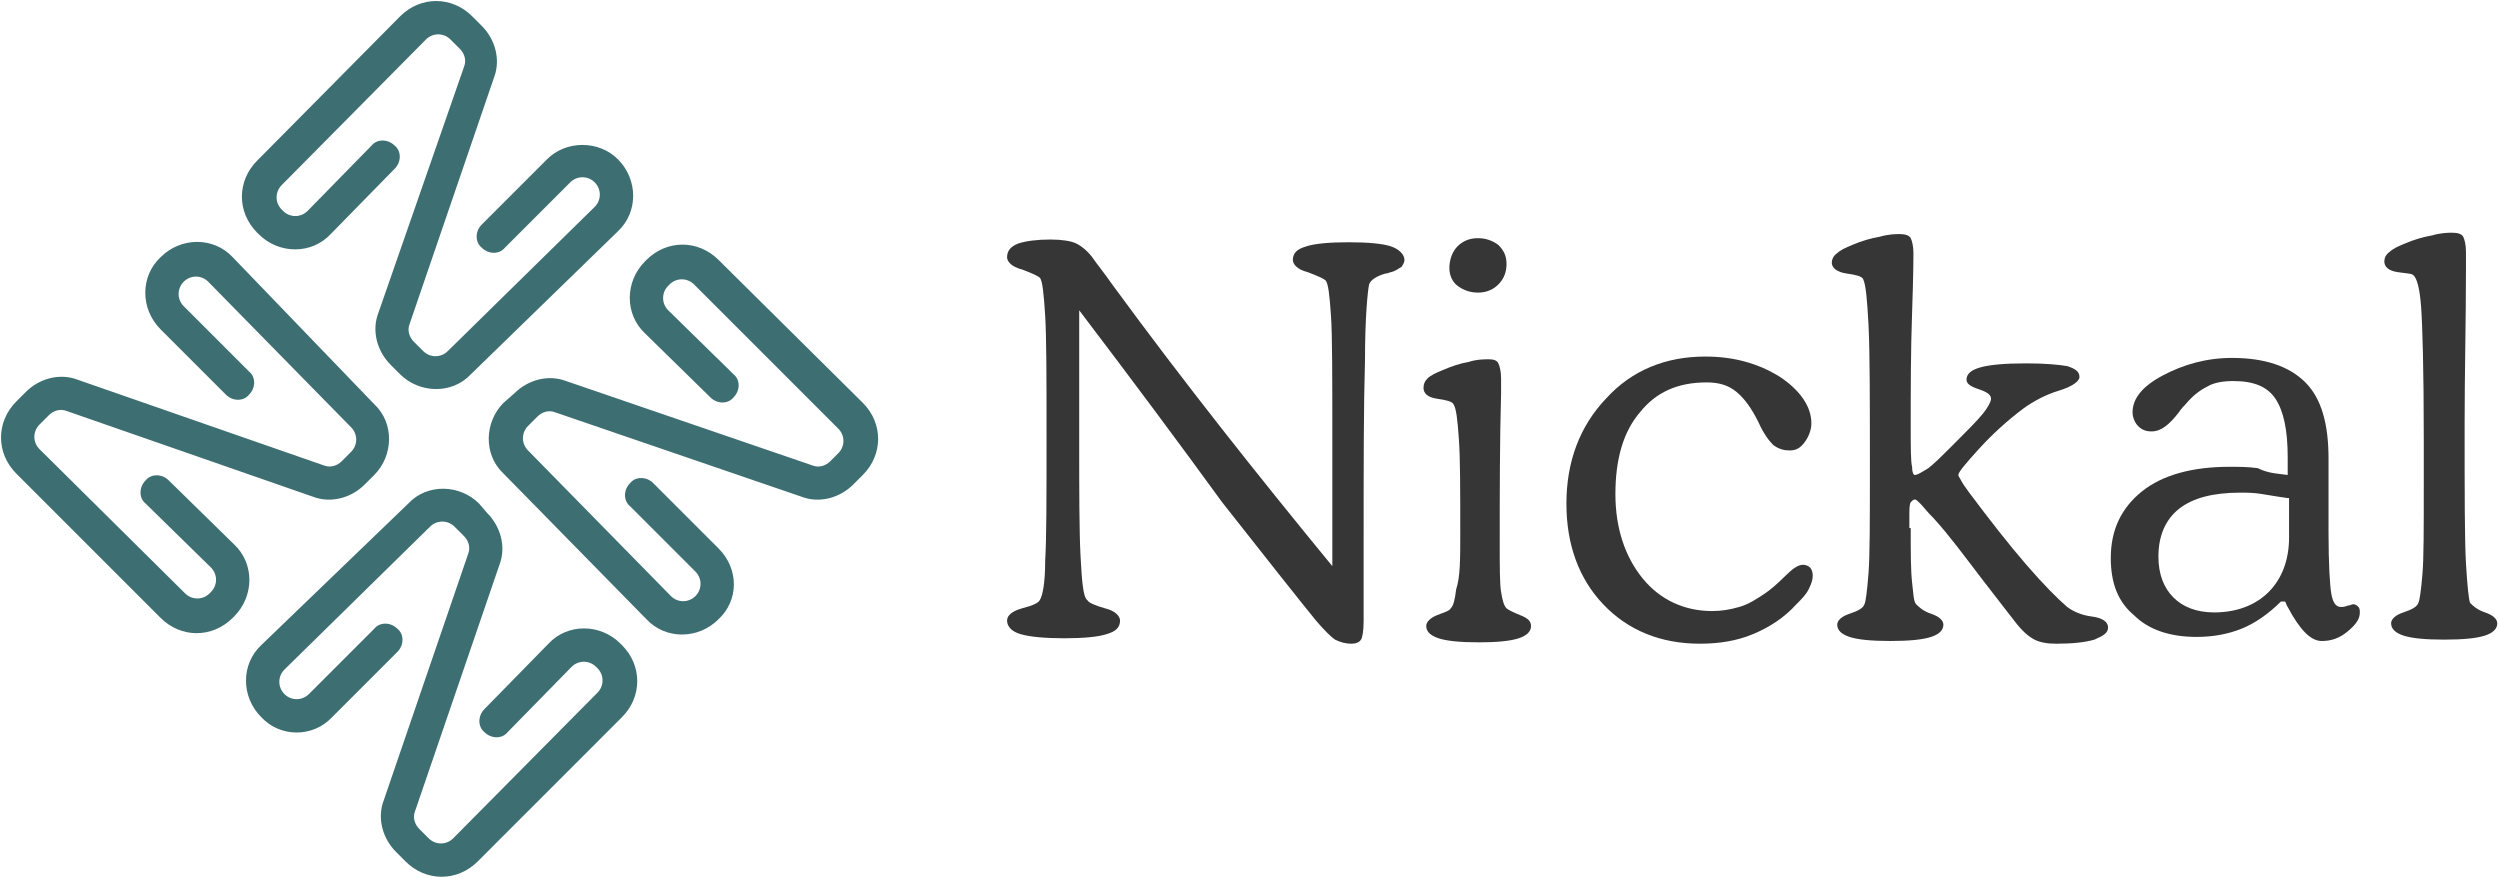
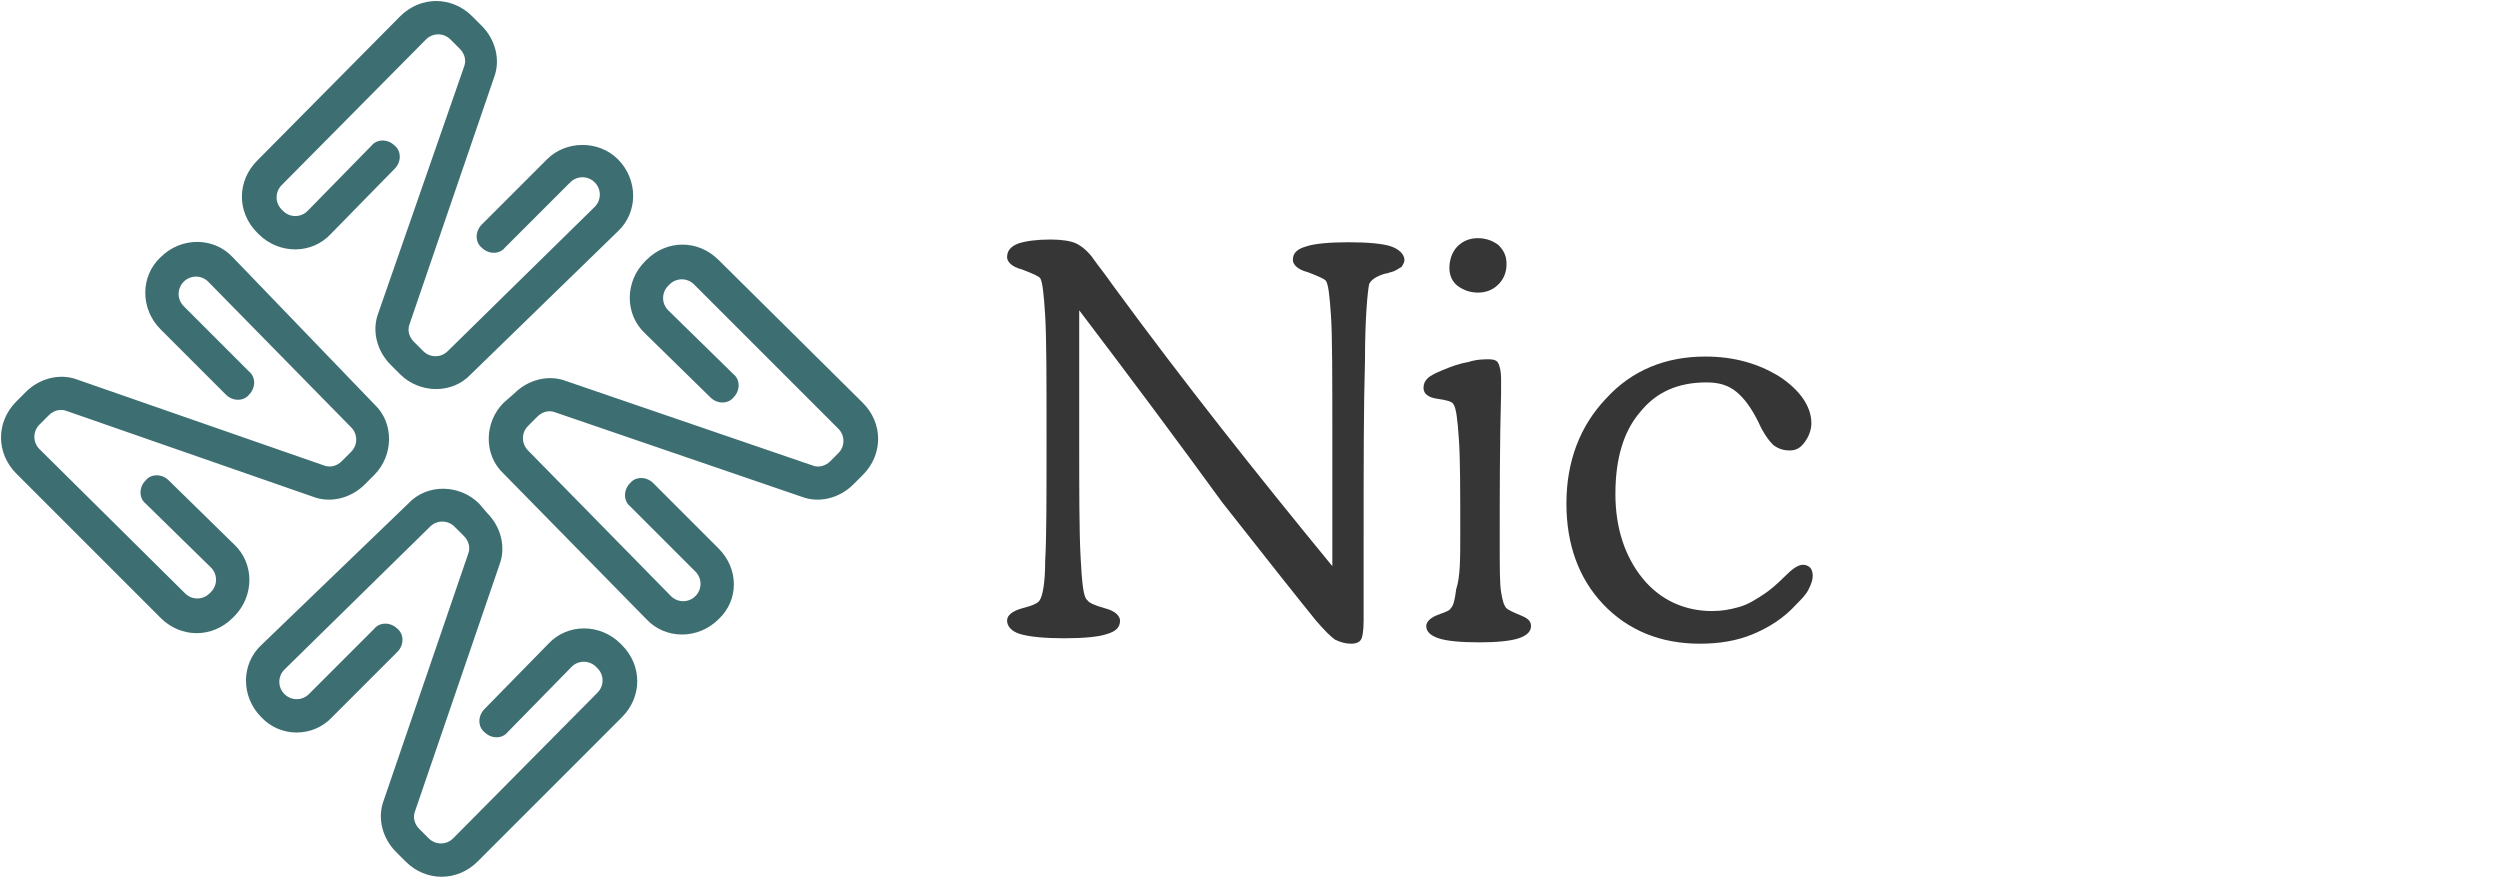
<svg xmlns="http://www.w3.org/2000/svg" version="1.1" id="Layer_1" x="0px" y="0px" viewBox="0 0 183.7 64.5" style="enable-background:new 0 0 183.7 64.5;" xml:space="preserve">
  <style type="text/css"> .st0{fill:#373636;} .st1{fill:#3D6F72;} </style>
  <path class="st0" d="M79.3,22.8v9.4c0,3.9,0,6.8,0.1,8.7c0.1,1.9,0.2,3,0.5,3.2c0.1,0.2,0.6,0.4,1.3,0.6c0.8,0.2,1.1,0.6,1.1,0.9 c0,0.5-0.3,0.8-1,1c-0.6,0.2-1.7,0.3-3.1,0.3c-1.4,0-2.5-0.1-3.2-0.3c-0.7-0.2-1-0.6-1-1c0-0.4,0.4-0.7,1.1-0.9 c0.8-0.2,1.2-0.4,1.3-0.6c0.2-0.3,0.4-1.2,0.4-2.9c0.1-1.6,0.1-4.7,0.1-9c0-4.3,0-7.3-0.1-9c-0.1-1.6-0.2-2.6-0.4-2.8 c-0.1-0.1-0.5-0.3-1.3-0.6c-0.8-0.2-1.1-0.6-1.1-0.9c0-0.5,0.3-0.8,0.8-1c0.6-0.2,1.4-0.3,2.4-0.3c0.8,0,1.5,0.1,1.9,0.3 c0.4,0.2,0.9,0.6,1.3,1.2c0.2,0.3,0.7,0.9,1.4,1.9c5.2,7.1,10.6,13.9,16.1,20.6v-9.2c0-4.7,0-7.8-0.1-9.2c-0.1-1.5-0.2-2.4-0.4-2.6 c-0.1-0.1-0.5-0.3-1.3-0.6c-0.8-0.2-1.1-0.6-1.1-0.9c0-0.5,0.3-0.8,1-1c0.6-0.2,1.7-0.3,3.1-0.3c1.4,0,2.5,0.1,3.1,0.3 c0.6,0.2,1,0.6,1,1c0,0.2-0.1,0.3-0.2,0.5c-0.2,0.1-0.4,0.3-0.8,0.4c-0.1,0-0.2,0.1-0.4,0.1c-0.7,0.2-1.1,0.5-1.2,0.8 c-0.1,0.5-0.3,2.4-0.3,5.6c-0.1,3.3-0.1,7.7-0.1,13.5v5.6c0,0.8-0.1,1.3-0.2,1.4c-0.1,0.2-0.4,0.3-0.7,0.3c-0.4,0-0.8-0.1-1.2-0.3 c-0.3-0.2-0.8-0.7-1.4-1.4c-1.3-1.6-3.6-4.5-6.9-8.7C86.6,32.5,83.1,27.8,79.3,22.8" />
  <path class="st0" d="M107.3,39.2c0-3.1,0-5.5-0.1-6.9c-0.1-1.5-0.2-2.3-0.4-2.6c-0.1-0.2-0.5-0.3-1.2-0.4c-0.7-0.1-1-0.4-1-0.8 c0-0.3,0.1-0.5,0.3-0.7c0.2-0.2,0.6-0.4,1.1-0.6c0.7-0.3,1.3-0.5,1.9-0.6c0.6-0.2,1.2-0.2,1.5-0.2c0.4,0,0.6,0.1,0.7,0.3 c0.1,0.2,0.2,0.6,0.2,1.1c0,0.1,0,0.5,0,1.1c-0.1,3.6-0.1,7.3-0.1,11c0,1.8,0,3,0.1,3.6c0.1,0.6,0.2,1,0.4,1.2 c0.1,0.1,0.5,0.3,1,0.5c0.5,0.2,0.8,0.4,0.8,0.8c0,0.4-0.3,0.7-0.9,0.9c-0.6,0.2-1.6,0.3-2.9,0.3c-1.4,0-2.4-0.1-3-0.3 c-0.6-0.2-0.9-0.5-0.9-0.9c0-0.3,0.3-0.6,0.8-0.8c0.5-0.2,0.9-0.3,1-0.5c0.2-0.2,0.3-0.6,0.4-1.4C107.3,42.4,107.3,41.1,107.3,39.2 M106.5,19.7c0-0.6,0.2-1.2,0.6-1.6c0.4-0.4,0.9-0.6,1.5-0.6c0.6,0,1.1,0.2,1.5,0.5c0.4,0.4,0.6,0.8,0.6,1.4c0,0.6-0.2,1.1-0.6,1.5 c-0.4,0.4-0.9,0.6-1.5,0.6c-0.6,0-1.1-0.2-1.5-0.5C106.7,20.7,106.5,20.2,106.5,19.7" />
  <path class="st0" d="M131.5,33.1c-0.4,0-0.8-0.1-1.2-0.4c-0.3-0.3-0.7-0.8-1.1-1.7c-0.5-1-1-1.7-1.6-2.2c-0.6-0.5-1.3-0.7-2.2-0.7 c-2.1,0-3.7,0.7-4.9,2.2c-1.2,1.4-1.8,3.4-1.8,6c0,2.5,0.7,4.6,2,6.2c1.3,1.6,3.1,2.4,5.1,2.4c0.7,0,1.3-0.1,2-0.3 c0.7-0.2,1.3-0.6,1.9-1c0.3-0.2,0.8-0.6,1.4-1.2c0.6-0.6,1-0.9,1.4-0.9c0.2,0,0.4,0.1,0.5,0.2c0.1,0.1,0.2,0.3,0.2,0.6 c0,0.3-0.1,0.6-0.3,1c-0.2,0.4-0.5,0.7-0.9,1.1c-0.9,1-2,1.7-3.2,2.2c-1.2,0.5-2.5,0.7-3.9,0.7c-2.9,0-5.3-1-7.1-2.9 c-1.8-1.9-2.7-4.4-2.7-7.4c0-3.1,1-5.7,2.9-7.7c1.9-2.1,4.4-3.1,7.3-3.1c2.1,0,3.9,0.5,5.5,1.5c1.5,1,2.3,2.2,2.3,3.4 c0,0.5-0.2,1-0.5,1.4S132,33.1,131.5,33.1" />
-   <path class="st0" d="M140.4,38.8c0,1.8,0,3.1,0.1,4c0.1,0.8,0.1,1.4,0.3,1.6c0.2,0.2,0.5,0.5,1.1,0.7c0.6,0.2,0.9,0.5,0.9,0.8 c0,0.4-0.3,0.7-0.9,0.9c-0.6,0.2-1.6,0.3-3,0.3c-1.4,0-2.4-0.1-3-0.3c-0.6-0.2-0.9-0.5-0.9-0.9c0-0.3,0.3-0.6,0.9-0.8 c0.6-0.2,1-0.4,1.1-0.7c0.1-0.2,0.2-1,0.3-2.3c0.1-1.3,0.1-3.8,0.1-7.6c0-5.1,0-8.6-0.1-10.6c-0.1-1.9-0.2-3-0.4-3.4 c-0.1-0.2-0.5-0.3-1.2-0.4c-0.7-0.1-1.1-0.4-1.1-0.8c0-0.2,0.1-0.5,0.4-0.7c0.2-0.2,0.6-0.4,1.1-0.6c0.7-0.3,1.4-0.5,2-0.6 c0.7-0.2,1.2-0.2,1.5-0.2c0.4,0,0.7,0.1,0.8,0.3c0.1,0.2,0.2,0.6,0.2,1.1c0,0.1,0,1.6-0.1,4.4c-0.1,2.8-0.1,5.6-0.1,8.3 c0,1.6,0,2.6,0.1,3c0,0.4,0.1,0.6,0.2,0.6c0.2,0,0.5-0.2,1-0.5c0.5-0.4,1-0.9,1.7-1.6c1.1-1.1,1.9-1.9,2.3-2.4 c0.4-0.5,0.6-0.9,0.6-1.1c0-0.3-0.3-0.5-0.9-0.7c-0.6-0.2-0.9-0.4-0.9-0.7c0-0.4,0.3-0.7,1-0.9c0.7-0.2,1.8-0.3,3.4-0.3 c1.4,0,2.4,0.1,3,0.2c0.6,0.2,0.9,0.4,0.9,0.8c0,0.3-0.5,0.7-1.5,1c-1,0.3-1.9,0.8-2.6,1.3c-1.2,0.9-2.3,1.9-3.3,3 c-1,1.1-1.5,1.7-1.5,1.9c0,0.1,0.1,0.2,0.2,0.4c0.1,0.2,0.3,0.5,0.6,0.9c1.5,2,2.9,3.8,4.2,5.3c1.3,1.5,2.3,2.5,3,3.1 c0.4,0.3,1,0.6,1.8,0.7c0.8,0.1,1.2,0.4,1.2,0.8c0,0.4-0.3,0.6-1,0.9c-0.7,0.2-1.6,0.3-2.8,0.3c-0.7,0-1.2-0.1-1.6-0.3 s-0.9-0.6-1.5-1.4c-0.3-0.4-1.1-1.4-2.4-3.1c-1.3-1.7-2.4-3.2-3.5-4.4c-0.5-0.5-0.8-0.9-1-1.1c-0.2-0.2-0.3-0.3-0.4-0.3 c-0.1,0-0.2,0.1-0.3,0.2c-0.1,0.2-0.1,0.5-0.1,1V38.8z" />
-   <path class="st0" d="M168.1,34.9c0-0.2,0-0.3,0-0.5c0-0.2,0-0.4,0-0.8c0-2-0.3-3.4-0.9-4.3c-0.6-0.9-1.6-1.3-3.1-1.3 c-0.7,0-1.4,0.1-1.9,0.4c-0.6,0.3-1.1,0.7-1.6,1.3c-0.1,0.1-0.3,0.3-0.5,0.6c-0.7,0.9-1.3,1.4-2,1.4c-0.4,0-0.7-0.1-1-0.4 c-0.2-0.2-0.4-0.6-0.4-1c0-1,0.7-1.9,2.2-2.7s3.2-1.3,5.1-1.3c2.4,0,4.2,0.6,5.4,1.8c1.2,1.2,1.7,3.1,1.7,5.6c0,0.7,0,1.7,0,2.9 c0,1.2,0,2.1,0,2.5c0,2.4,0.1,3.9,0.2,4.5c0.1,0.6,0.3,1,0.7,1c0.1,0,0.3,0,0.5-0.1c0.2,0,0.3-0.1,0.4-0.1c0.2,0,0.3,0.1,0.4,0.2 c0.1,0.1,0.1,0.3,0.1,0.4c0,0.5-0.3,0.9-0.9,1.4c-0.6,0.5-1.2,0.7-1.9,0.7c-0.8,0-1.6-0.8-2.5-2.5c-0.1-0.1-0.1-0.3-0.2-0.4h-0.3 c-0.9,0.9-1.9,1.6-2.9,2c-1,0.4-2.1,0.6-3.3,0.6c-1.9,0-3.5-0.5-4.6-1.6c-1.2-1-1.7-2.4-1.7-4.2c0-2.1,0.8-3.7,2.3-4.9 c1.5-1.2,3.7-1.8,6.4-1.8c0.7,0,1.4,0,2.1,0.1C166.7,34.8,167.4,34.8,168.1,34.9 M168.1,36.6c-0.7-0.1-1.3-0.2-1.9-0.3 c-0.6-0.1-1.1-0.1-1.6-0.1c-2,0-3.5,0.4-4.5,1.2c-1,0.8-1.5,2-1.5,3.5c0,1.3,0.4,2.3,1.1,3c0.7,0.7,1.7,1.1,3,1.1c1.6,0,3-0.5,4-1.5 c1-1,1.5-2.4,1.5-4V36.6z" />
-   <path class="st0" d="M181.1,31.2c0,5.1,0,8.5,0.1,10.2c0.1,1.7,0.2,2.6,0.3,2.9c0.2,0.2,0.5,0.5,1.1,0.7c0.6,0.2,0.9,0.5,0.9,0.8 c0,0.4-0.3,0.7-0.9,0.9c-0.6,0.2-1.6,0.3-3,0.3c-1.4,0-2.4-0.1-3-0.3c-0.6-0.2-0.9-0.5-0.9-0.9c0-0.3,0.3-0.6,0.9-0.8 c0.6-0.2,1-0.4,1.1-0.7c0.1-0.2,0.2-0.9,0.3-2.1c0.1-1.1,0.1-3.3,0.1-6.5v-3.4c0-5.2-0.1-8.5-0.2-9.8c-0.1-1.3-0.3-2.1-0.6-2.3 c-0.1-0.1-0.4-0.1-1.1-0.2c-0.7-0.1-1-0.4-1-0.8c0-0.2,0.1-0.5,0.4-0.7c0.2-0.2,0.6-0.4,1.1-0.6c0.7-0.3,1.4-0.5,2-0.6 c0.7-0.2,1.2-0.2,1.5-0.2c0.4,0,0.7,0.1,0.8,0.3c0.1,0.2,0.2,0.6,0.2,1.1c0,0.1,0,0.5,0,1.2C181.2,23.5,181.1,27.4,181.1,31.2" />
  <path class="st1" d="M52.8,40.3L48,35.5c-0.5-0.5-1.3-0.5-1.7,0l0,0c-0.5,0.5-0.5,1.3,0,1.7l4.8,4.8c0.5,0.5,0.5,1.3,0,1.8 c-0.5,0.5-1.3,0.5-1.8,0L38.8,33.1c-0.5-0.5-0.5-1.3,0-1.8l0.7-0.7c0.3-0.3,0.8-0.5,1.3-0.3l18.1,6.2c1.3,0.5,2.8,0.1,3.8-0.9 l0.7-0.7c1.5-1.5,1.5-3.8,0-5.3L52.8,19.1c-1.5-1.5-3.8-1.5-5.3,0l-0.1,0.1c-1.5,1.5-1.5,3.9,0,5.3l4.8,4.7c0.5,0.5,1.3,0.5,1.7,0 c0.5-0.5,0.5-1.3,0-1.7l-4.8-4.7c-0.5-0.5-0.5-1.3,0-1.8l0.1-0.1c0.5-0.5,1.3-0.5,1.8,0l10.6,10.6c0.5,0.5,0.5,1.3,0,1.8L61,33.9 c-0.3,0.3-0.8,0.5-1.3,0.3L41.6,28c-1.3-0.5-2.8-0.1-3.8,0.9L37,29.6c-1.4,1.4-1.5,3.8,0,5.2l10.5,10.7c1.4,1.5,3.8,1.5,5.3,0 C54.3,44.1,54.3,41.8,52.8,40.3 M24.4,52.7l4.8-4.8c0.5-0.5,0.5-1.3,0-1.7l0,0c-0.5-0.5-1.3-0.5-1.7,0L22.7,51 c-0.5,0.5-1.3,0.5-1.8,0c-0.5-0.5-0.5-1.3,0-1.8l10.7-10.5c0.5-0.5,1.3-0.5,1.8,0l0.7,0.7c0.3,0.3,0.5,0.8,0.3,1.3l-6.2,18.1 c-0.5,1.3-0.1,2.8,0.9,3.8l0.7,0.7c1.5,1.5,3.8,1.5,5.3,0l10.6-10.6c1.5-1.5,1.5-3.8,0-5.3l-0.1-0.1c-1.5-1.5-3.9-1.5-5.3,0 l-4.7,4.8c-0.5,0.5-0.5,1.3,0,1.7c0.5,0.5,1.3,0.5,1.7,0l4.7-4.8c0.5-0.5,1.3-0.5,1.8,0l0.1,0.1c0.5,0.5,0.5,1.3,0,1.8L33.3,61.6 c-0.5,0.5-1.3,0.5-1.8,0l-0.7-0.7c-0.3-0.3-0.5-0.8-0.3-1.3l6.2-18.1c0.5-1.3,0.1-2.8-0.9-3.8L35.2,37c-1.4-1.4-3.8-1.5-5.2,0 L19.2,47.4c-1.5,1.4-1.5,3.8,0,5.3C20.6,54.2,23,54.2,24.4,52.7 M11.8,24.2l4.8,4.8c0.5,0.5,1.3,0.5,1.7,0l0,0 c0.5-0.5,0.5-1.3,0-1.7l-4.8-4.8c-0.5-0.5-0.5-1.3,0-1.8c0.5-0.5,1.3-0.5,1.8,0l10.5,10.7c0.5,0.5,0.5,1.3,0,1.8l-0.7,0.7 c-0.3,0.3-0.8,0.5-1.3,0.3L5.7,27.9c-1.3-0.5-2.8-0.1-3.8,0.9l-0.7,0.7c-1.5,1.5-1.5,3.8,0,5.3l10.6,10.6c1.5,1.5,3.8,1.5,5.3,0 l0.1-0.1c1.5-1.5,1.5-3.9,0-5.3l-4.8-4.7c-0.5-0.5-1.3-0.5-1.7,0c-0.5,0.5-0.5,1.3,0,1.7l4.8,4.7c0.5,0.5,0.5,1.3,0,1.8l-0.1,0.1 c-0.5,0.5-1.3,0.5-1.8,0L2.9,33c-0.5-0.5-0.5-1.3,0-1.8l0.7-0.7c0.3-0.3,0.8-0.5,1.3-0.3L23,36.5c1.3,0.5,2.8,0.1,3.8-0.9l0.7-0.7 c1.4-1.4,1.5-3.8,0-5.2L17.1,18.9c-1.4-1.5-3.8-1.5-5.3,0C10.3,20.3,10.3,22.7,11.8,24.2 M40.2,11.7l-4.8,4.8 c-0.5,0.5-0.5,1.3,0,1.7l0,0c0.5,0.5,1.3,0.5,1.7,0l4.8-4.8c0.5-0.5,1.3-0.5,1.8,0c0.5,0.5,0.5,1.3,0,1.8L32.9,25.8 c-0.5,0.5-1.3,0.5-1.8,0l-0.7-0.7c-0.3-0.3-0.5-0.8-0.3-1.3l6.2-18.1c0.5-1.3,0.1-2.8-0.9-3.8l-0.7-0.7c-1.5-1.5-3.8-1.5-5.3,0 L18.9,11.8c-1.5,1.5-1.5,3.8,0,5.3l0.1,0.1c1.5,1.5,3.9,1.5,5.3,0l4.7-4.8c0.5-0.5,0.5-1.3,0-1.7c-0.5-0.5-1.3-0.5-1.7,0l-4.7,4.8 c-0.5,0.5-1.3,0.5-1.8,0l-0.1-0.1c-0.5-0.5-0.5-1.3,0-1.8L31.3,2.9c0.5-0.5,1.3-0.5,1.8,0l0.7,0.7c0.3,0.3,0.5,0.8,0.3,1.3L27.8,23 c-0.5,1.3-0.1,2.8,0.9,3.8l0.7,0.7c1.4,1.4,3.8,1.5,5.2,0L45.4,17c1.5-1.4,1.5-3.8,0-5.3C44,10.3,41.6,10.3,40.2,11.7" />
</svg>